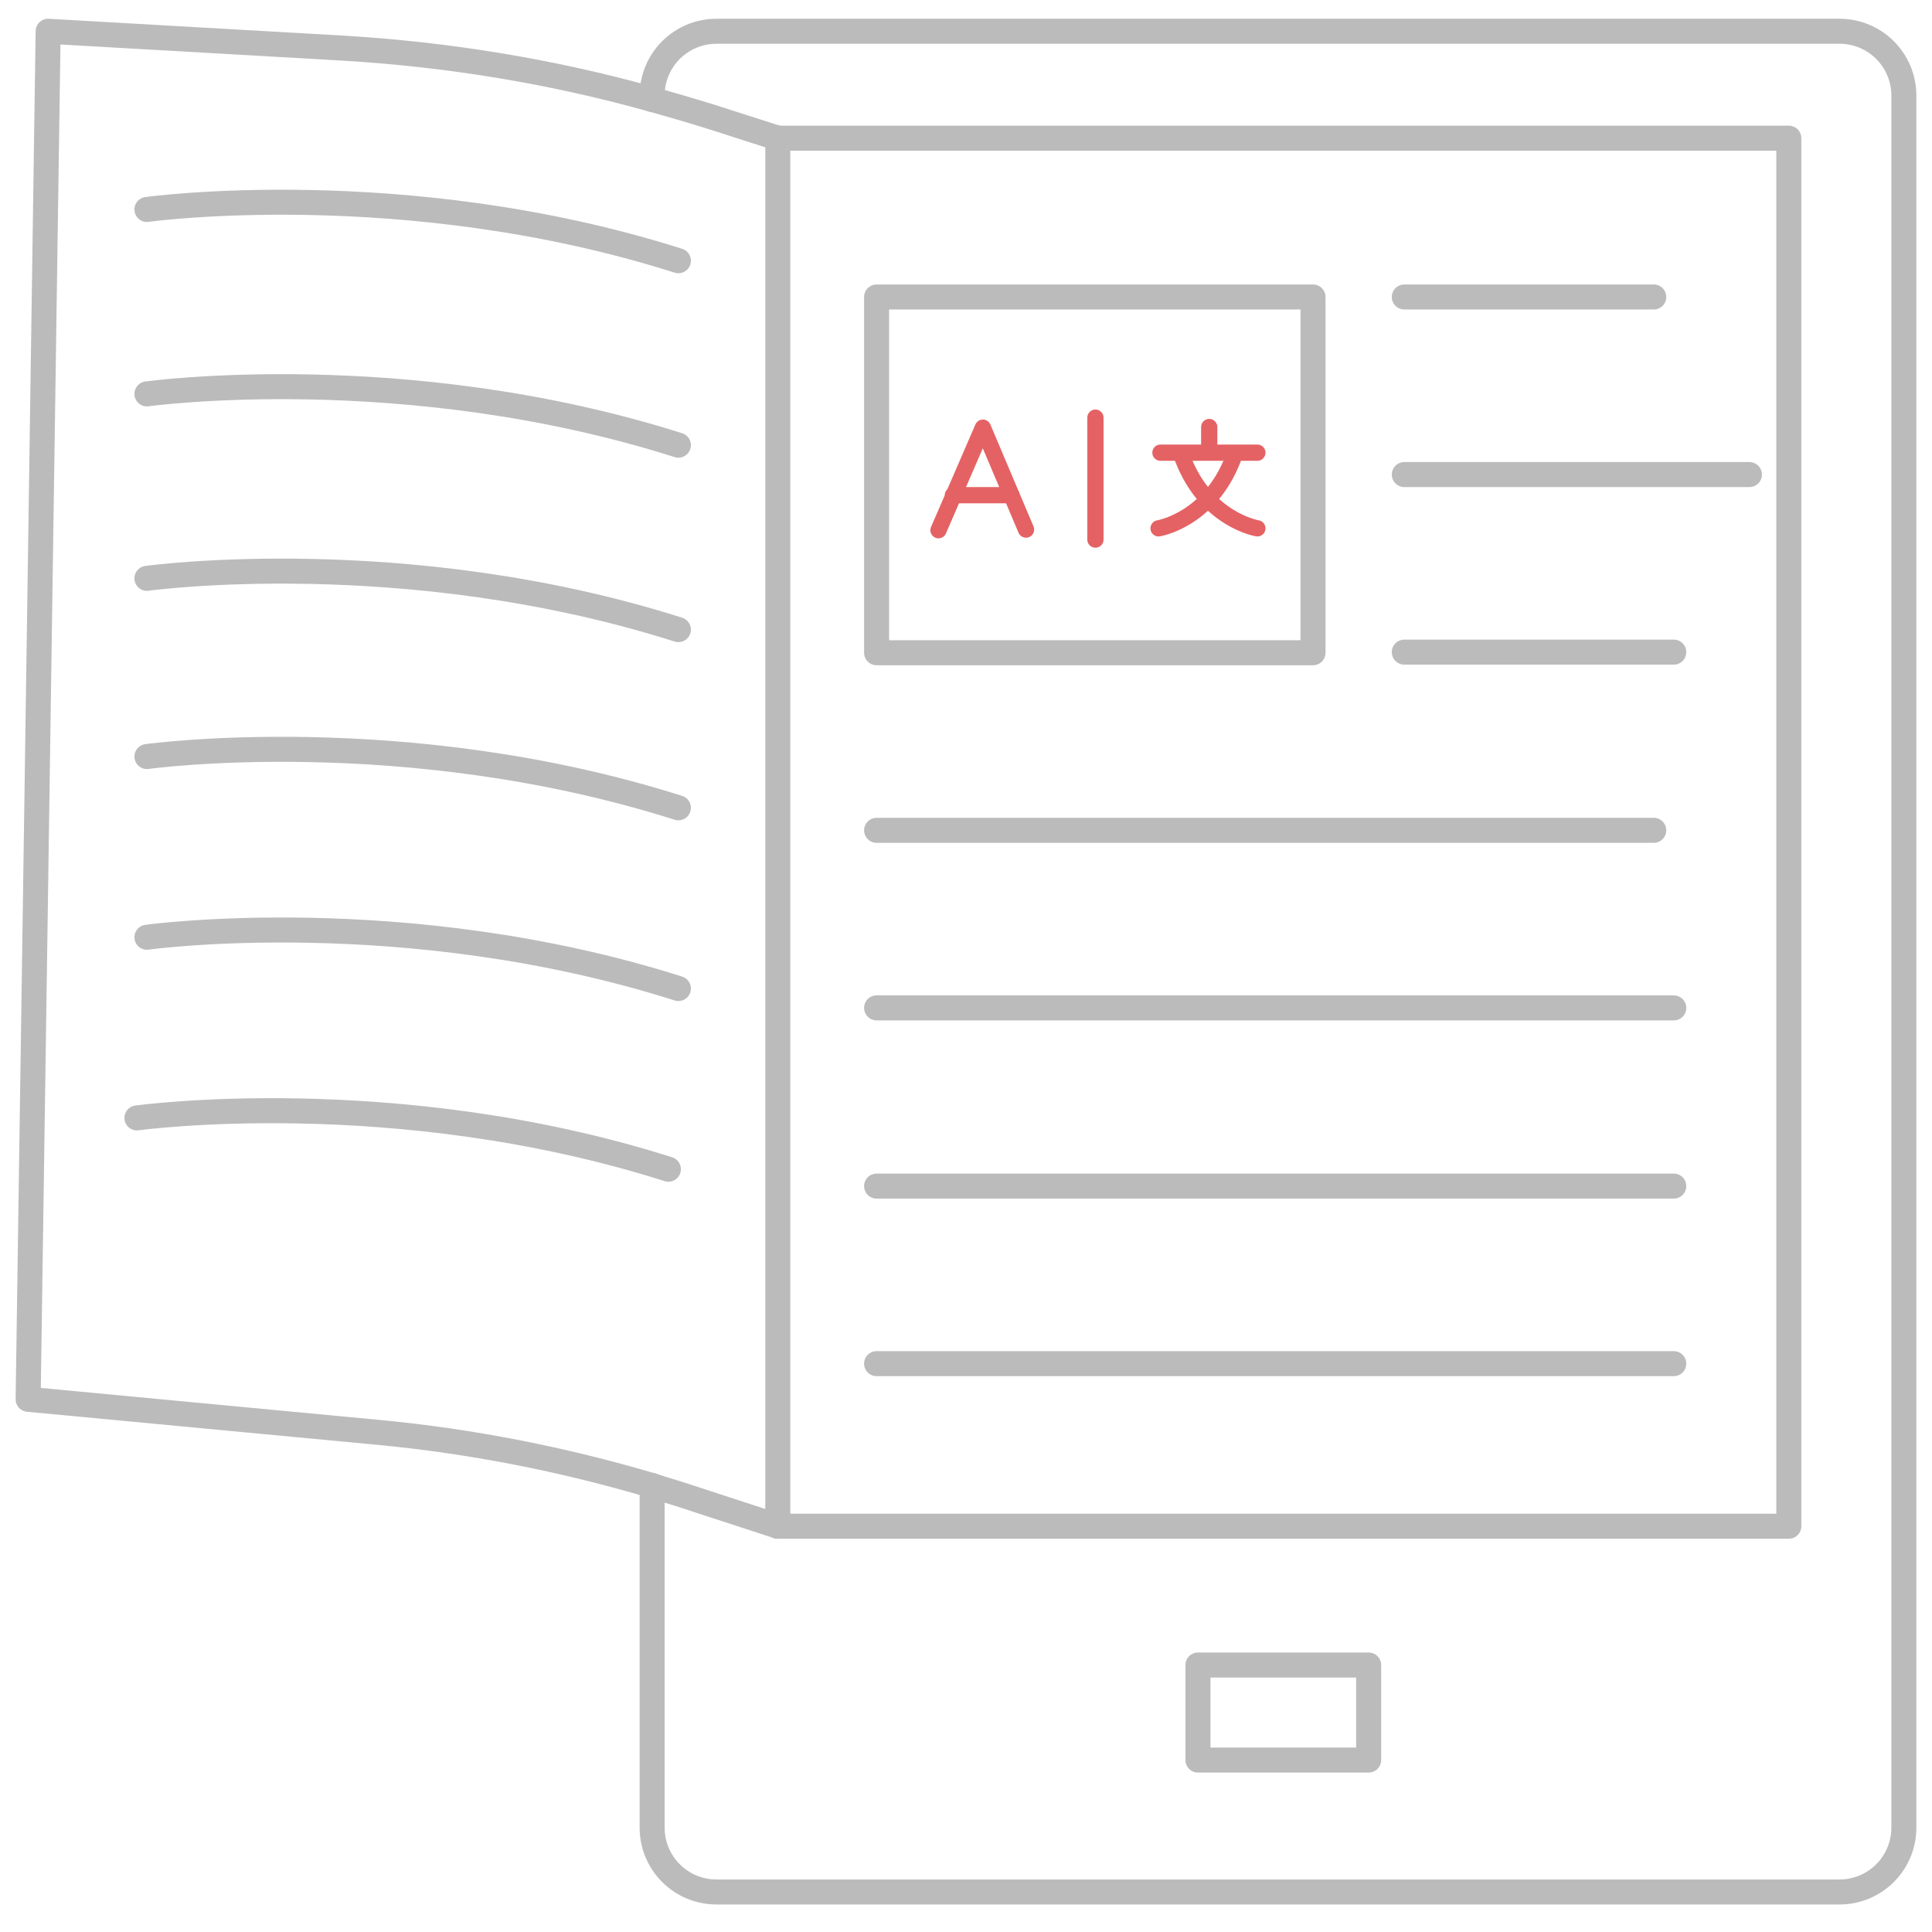
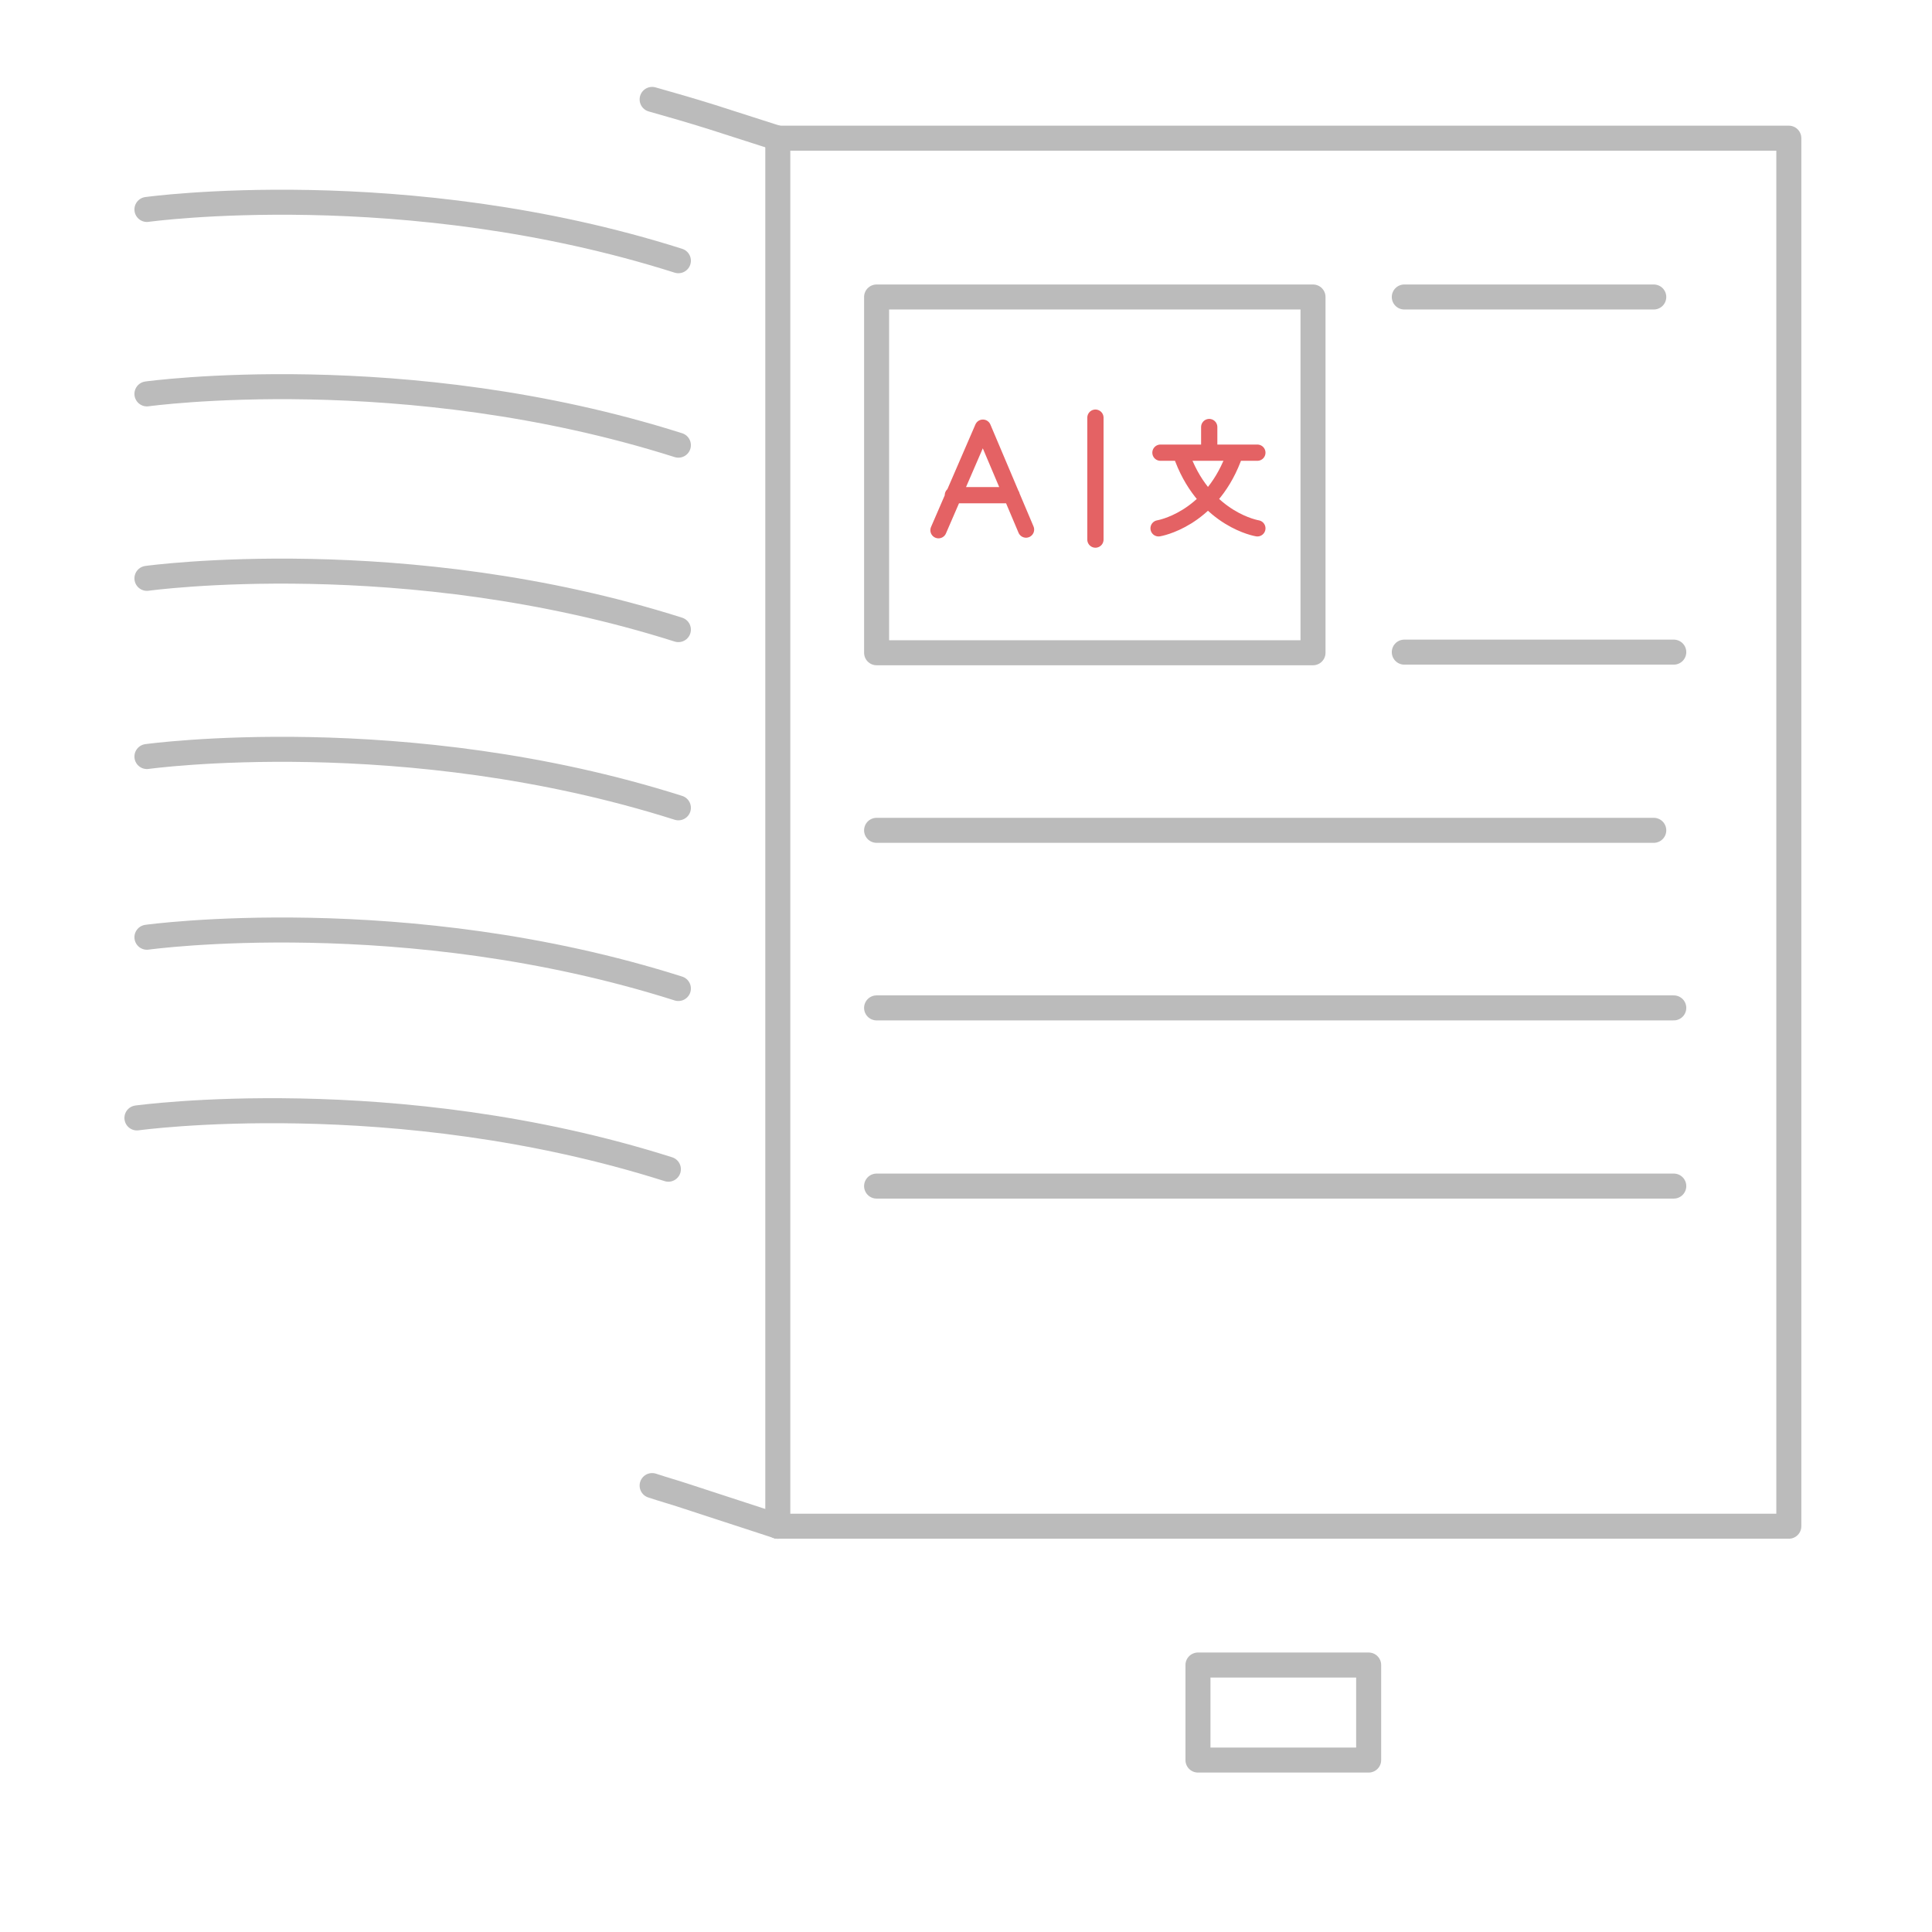
<svg xmlns="http://www.w3.org/2000/svg" version="1.1" id="Layer_1" x="0px" y="0px" viewBox="0 0 309 309" style="enable-background:new 0 0 309 309;" xml:space="preserve">
  <style type="text/css">
	.st0{fill:none;stroke:#BBBBBB;stroke-width:4;stroke-linecap:round;stroke-linejoin:round;stroke-miterlimit:10;}
	.st1{fill:none;stroke:#E46264;stroke-width:2.6;stroke-linecap:round;stroke-linejoin:round;stroke-miterlimit:10;}
</style>
  <g>
    <g>
      <rect x="191.6" y="266.3" class="st0" width="27.3" height="15.2" />
      <g>
-         <path class="st0" d="M104.3,237.6v54.7c0,5.7,4.6,10.3,10.3,10.3h179.6c5.7,0,10.3-4.6,10.3-10.3v-277c0-5.7-4.6-10.3-10.3-10.3     H114.6c-5.7,0-10.3,4.6-10.3,10.3v0.6" />
        <polyline class="st0" points="124.4,22.1 286.1,22.1 286.1,244.1 124.4,244.1    " />
        <path class="st0" d="M124.4,244.1l-14.7-4.8c-1.8-0.6-3.6-1.1-5.4-1.7" />
        <path class="st0" d="M124.4,22.1l-10.6-3.4c-3.2-1-6.3-1.9-9.5-2.8" />
-         <path class="st0" d="M104.3,15.9c-16.1-4.5-32.7-7.2-49.4-8.2L7.7,5L4.5,223.8l56.1,5.3c14.8,1.4,29.5,4.3,43.7,8.5" />
        <line class="st0" x1="124.4" y1="22.1" x2="124.4" y2="244.1" />
      </g>
      <path class="st0" d="M23.5,33.5c0,0,41.2-5.7,85,8.2" />
      <path class="st0" d="M23.5,63c0,0,41.2-5.7,85,8.2" />
      <path class="st0" d="M23.5,92.5c0,0,41.2-5.7,85,8.2" />
      <path class="st0" d="M23.5,121c0,0,41.2-5.7,85,8.2" />
      <path class="st0" d="M23.5,149.9c0,0,41.2-5.7,85,8.2" />
      <path class="st0" d="M21.9,178.8c0,0,41.2-5.7,85,8.2" />
      <rect x="140.2" y="47.5" class="st0" width="69.8" height="56.9" />
      <line class="st0" x1="224.6" y1="47.5" x2="264.5" y2="47.5" />
-       <line class="st0" x1="224.6" y1="75.9" x2="279.8" y2="75.9" />
      <line class="st0" x1="224.6" y1="104.3" x2="267.7" y2="104.3" />
      <line class="st0" x1="140.2" y1="132.8" x2="264.5" y2="132.8" />
      <line class="st0" x1="140.2" y1="161.2" x2="267.7" y2="161.2" />
      <line class="st0" x1="140.2" y1="189.7" x2="267.7" y2="189.7" />
-       <line class="st0" x1="140.2" y1="218.1" x2="267.7" y2="218.1" />
    </g>
    <g>
      <line class="st1" x1="175.2" y1="66.8" x2="175.2" y2="86.3" />
      <path class="st1" d="M150.1,84.8l7.1-16.4l0,0l6.9,16.3 M152.4,79.2h9.4" />
      <g>
        <line class="st1" x1="201.1" y1="72.4" x2="185.6" y2="72.4" />
        <line class="st1" x1="193.4" y1="68.3" x2="193.4" y2="72" />
        <path class="st1" d="M201.1,84.5c0,0-8.1-1.3-11.9-11.1c0-0.2-0.2-0.4-0.2-0.5" />
        <path class="st1" d="M185.3,84.5c0,0,8.1-1.3,11.9-11.1c0-0.2,0.2-0.4,0.2-0.5" />
      </g>
    </g>
  </g>
</svg>